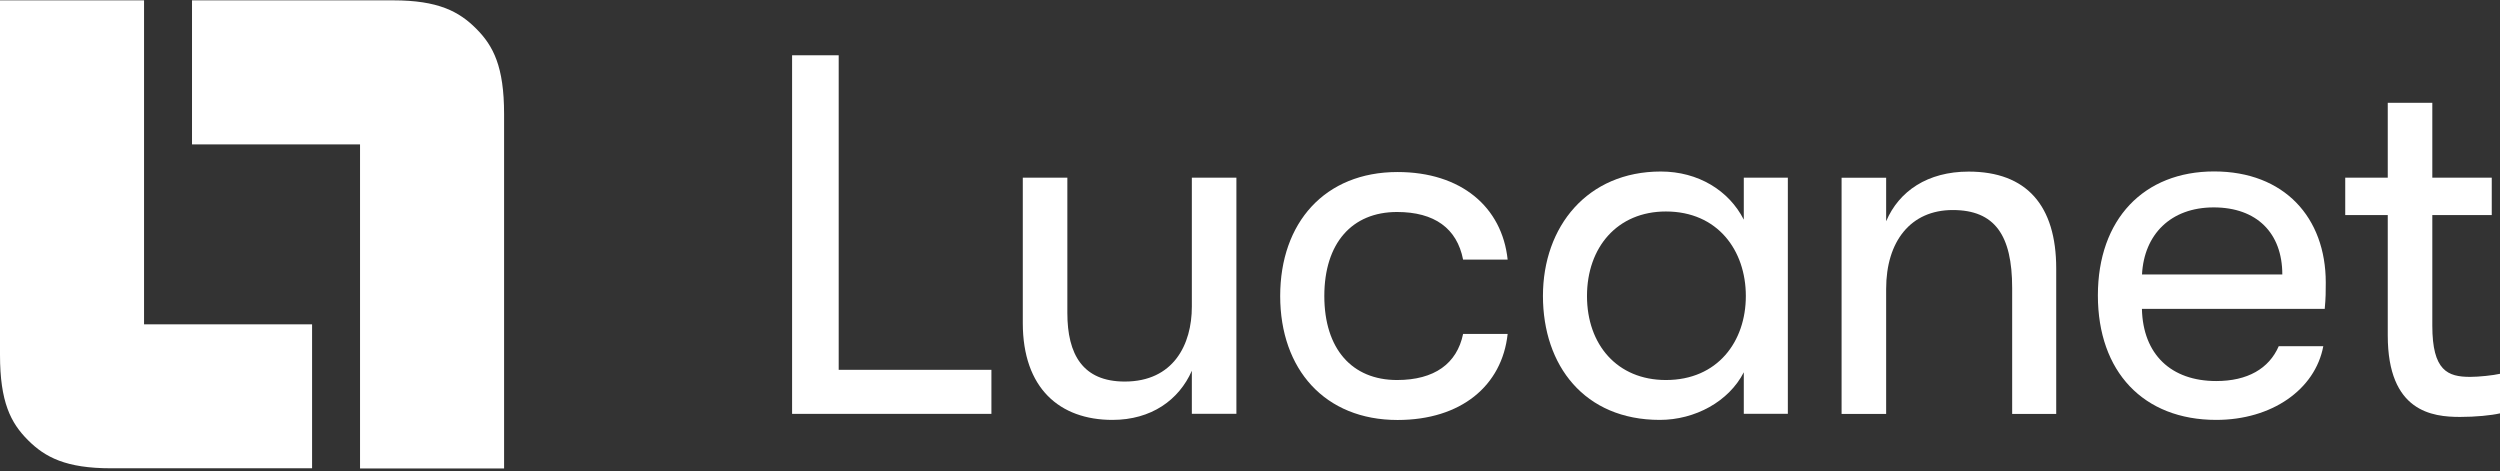
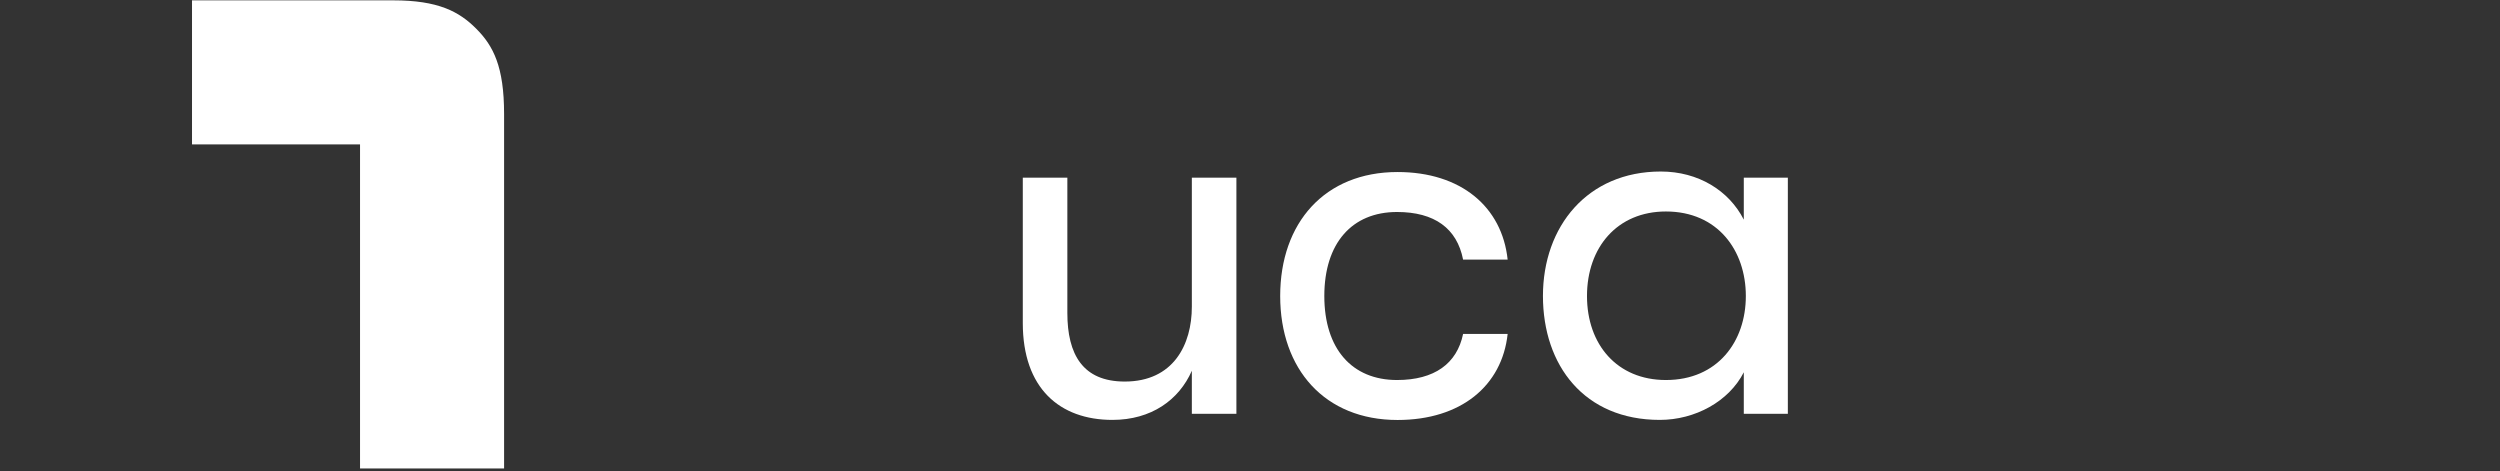
<svg xmlns="http://www.w3.org/2000/svg" width="350" height="66" viewBox="0 0 350 66" fill="none">
  <rect x="0" y="0" width="350" height="66" fill="#333333" stroke="none" />
-   <path d="M110.893 57.941V7.739H117.417V51.775H138.798V57.941H110.893Z" fill="white" />
  <path d="M143.191 45.239V24.87H149.429V43.81C149.429 49.62 151.584 53.417 157.465 53.417C164.274 53.417 166.858 48.251 166.858 42.941V24.87H173.096V57.929H166.858V51.906C165.06 55.989 161.191 58.786 155.739 58.786C148.346 58.786 143.191 54.346 143.191 45.227" fill="white" />
  <path d="M179.226 41.441C179.226 31.191 185.464 24.084 195.655 24.084C204.548 24.084 210.286 28.965 211.071 36.346H204.833C203.976 31.965 200.821 29.679 195.583 29.679C189.274 29.679 185.405 34.048 185.405 41.441C185.405 48.834 189.274 53.203 195.583 53.203C200.821 53.203 203.976 50.906 204.833 46.751H211.071C210.286 54.001 204.548 58.798 195.655 58.798C185.476 58.798 179.226 51.703 179.226 41.441Z" fill="white" />
  <path d="M244.417 41.441C244.417 35.06 240.477 29.608 233.227 29.608C226.417 29.608 222.179 34.632 222.179 41.441C222.179 48.251 226.405 53.203 233.227 53.203C240.465 53.203 244.417 47.822 244.417 41.441ZM216.012 41.441C216.012 31.691 222.25 24.013 232.512 24.013C237.75 24.013 242.048 26.667 244.131 30.751V24.87H250.298V57.929H244.131V52.12C242.048 56.203 237.322 58.786 232.369 58.786C221.822 58.786 216.012 51.179 216.012 41.429" fill="white" />
-   <path d="M257.822 57.941V24.882H264.06V30.977C265.858 26.751 269.87 24.024 275.608 24.024C283.715 24.024 287.87 28.763 287.87 37.584V57.953H281.703V40.31C281.703 32.917 279.263 29.405 273.382 29.405C267.501 29.405 264.06 33.775 264.06 40.453V57.953H257.822V57.941Z" fill="white" />
-   <path d="M319.524 38.429C319.524 32.62 315.941 29.036 309.917 29.036C303.893 29.036 300.167 32.834 299.881 38.429H319.536H319.524ZM325.476 43.239H299.869C300.012 49.62 303.953 53.346 310.274 53.346C314.643 53.346 317.655 51.62 319.024 48.465H325.262C324.119 54.56 318.024 58.786 310.274 58.786C300.083 58.786 293.703 52.048 293.703 41.358C293.703 30.667 300.155 24.001 309.976 24.001C319.798 24.001 325.607 30.453 325.607 39.56C325.607 40.786 325.607 41.715 325.464 43.215" fill="white" />
-   <path d="M350 52.346V57.87C348.786 58.156 346.559 58.37 344.405 58.37C340.536 58.37 334.286 57.656 334.286 46.965V30.108H328.333V24.87H334.286V14.393H340.524V24.87H348.845V30.108H340.524V45.596C340.524 51.906 342.679 52.763 345.833 52.763C347.059 52.763 349.059 52.548 349.988 52.334" fill="white" />
-   <path d="M0 49.667C0 56.286 1.5 59.203 3.905 61.608C6.31 64.025 9.25 65.56 15.524 65.56H43.691V45.406H20.167V0.048H0V49.667Z" fill="white" />
  <path d="M70.572 15.953C70.572 9.334 69.072 6.417 66.667 4.013C64.262 1.596 61.322 0.048 55.048 0.048H26.881V20.215H50.405V65.584H70.572V15.953Z" fill="white" />
</svg>